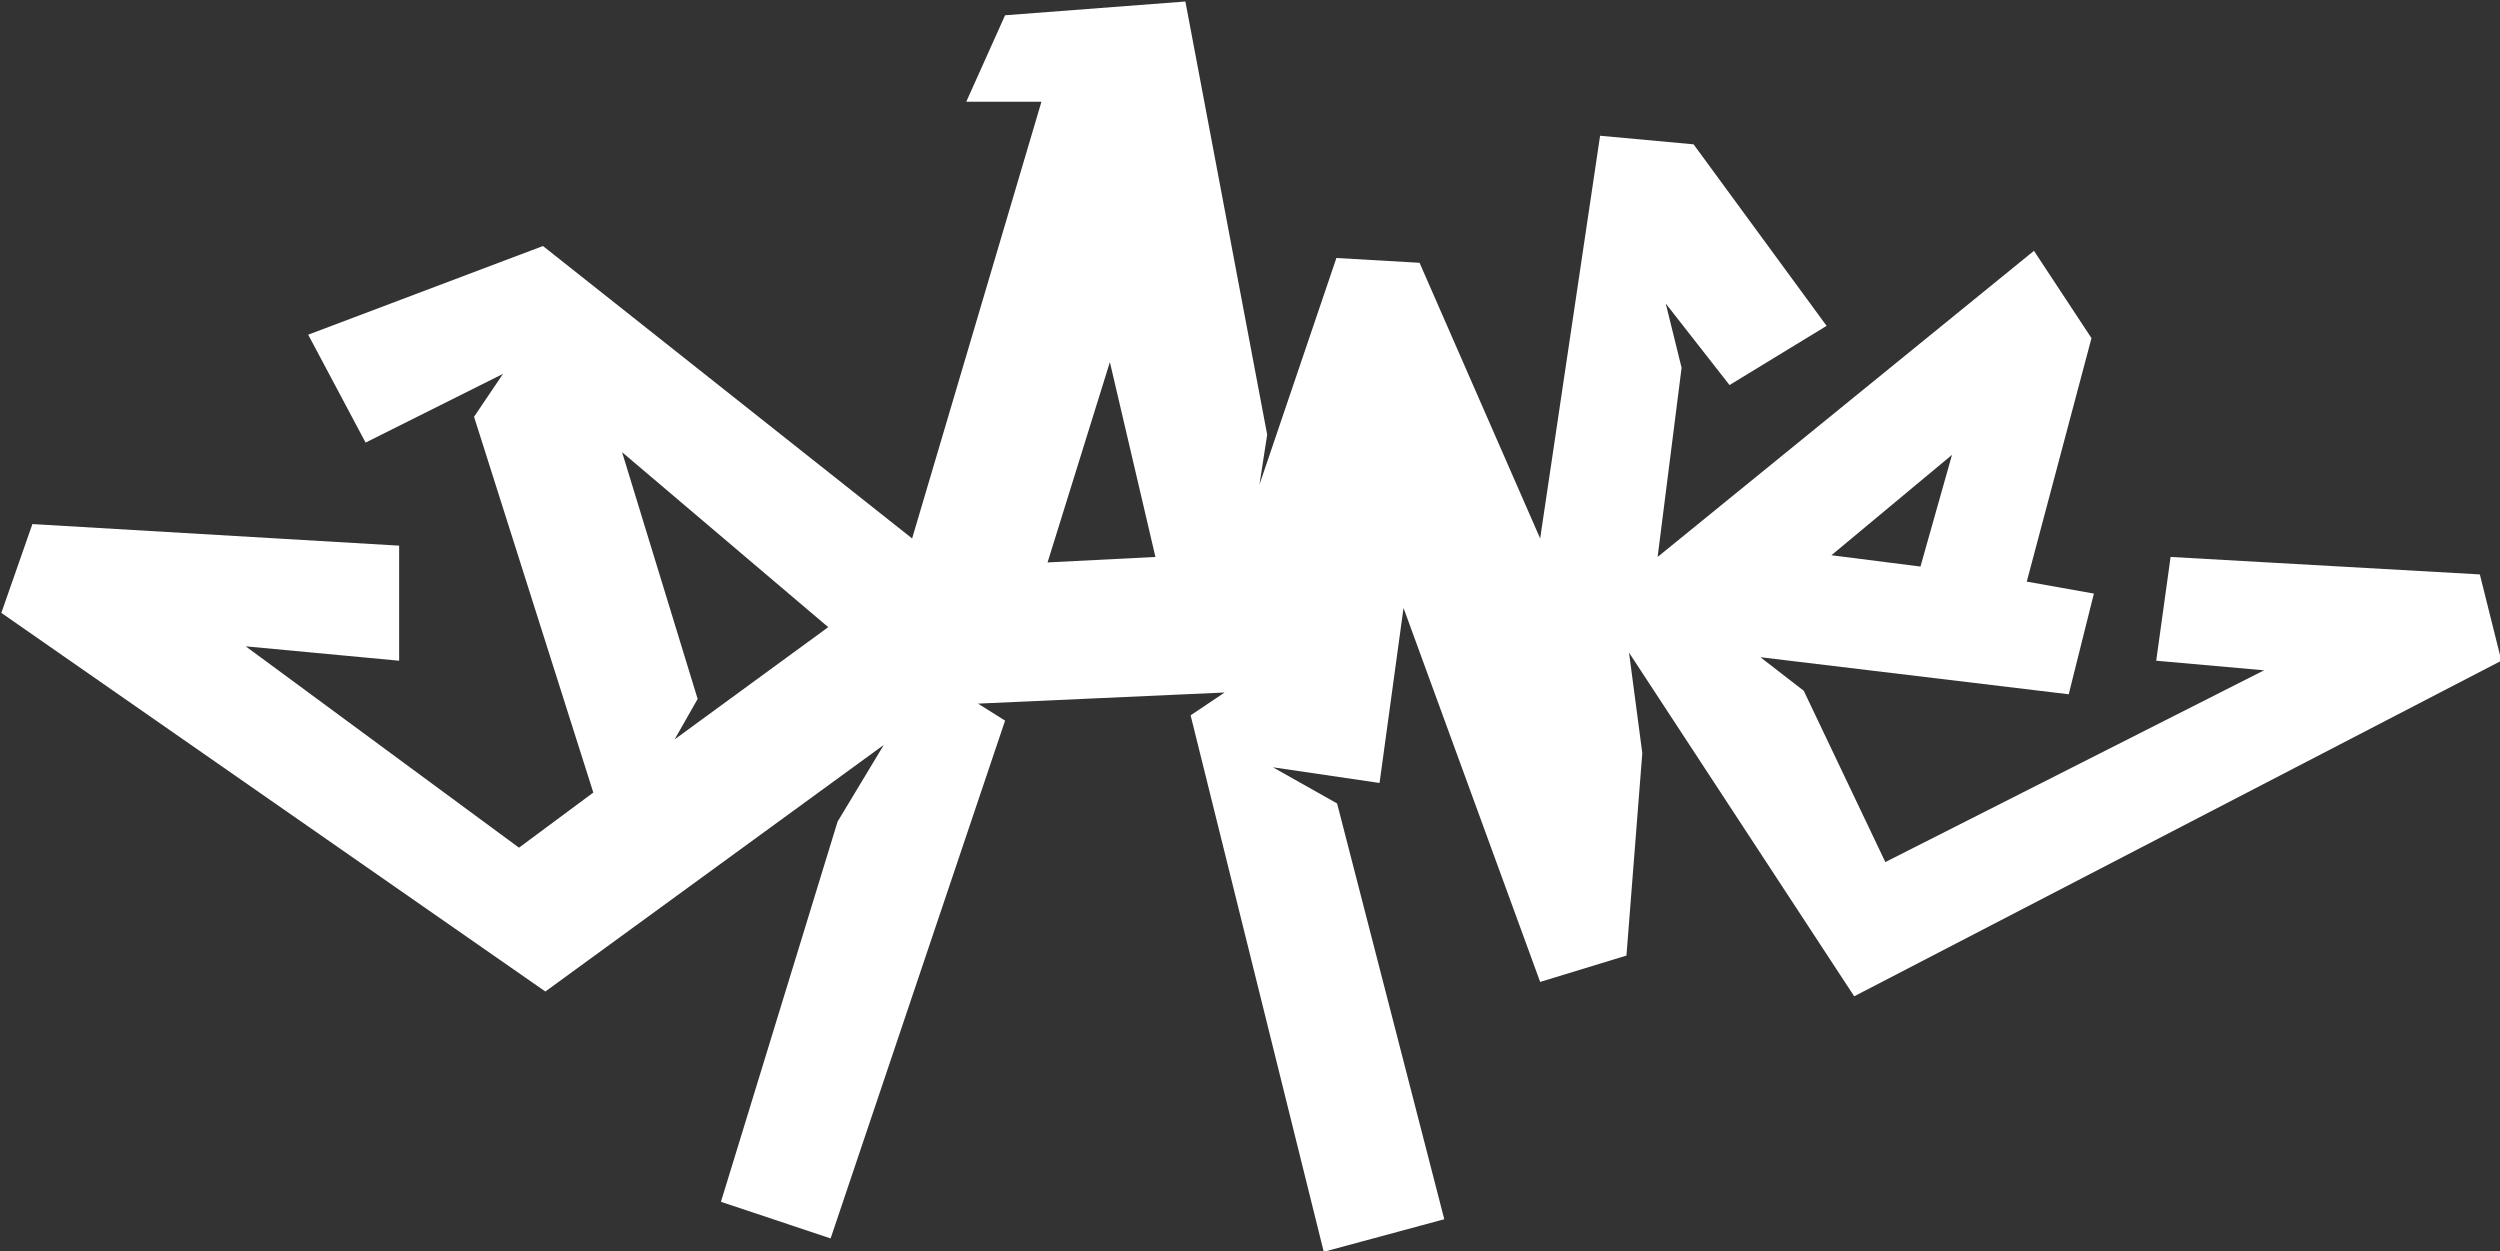
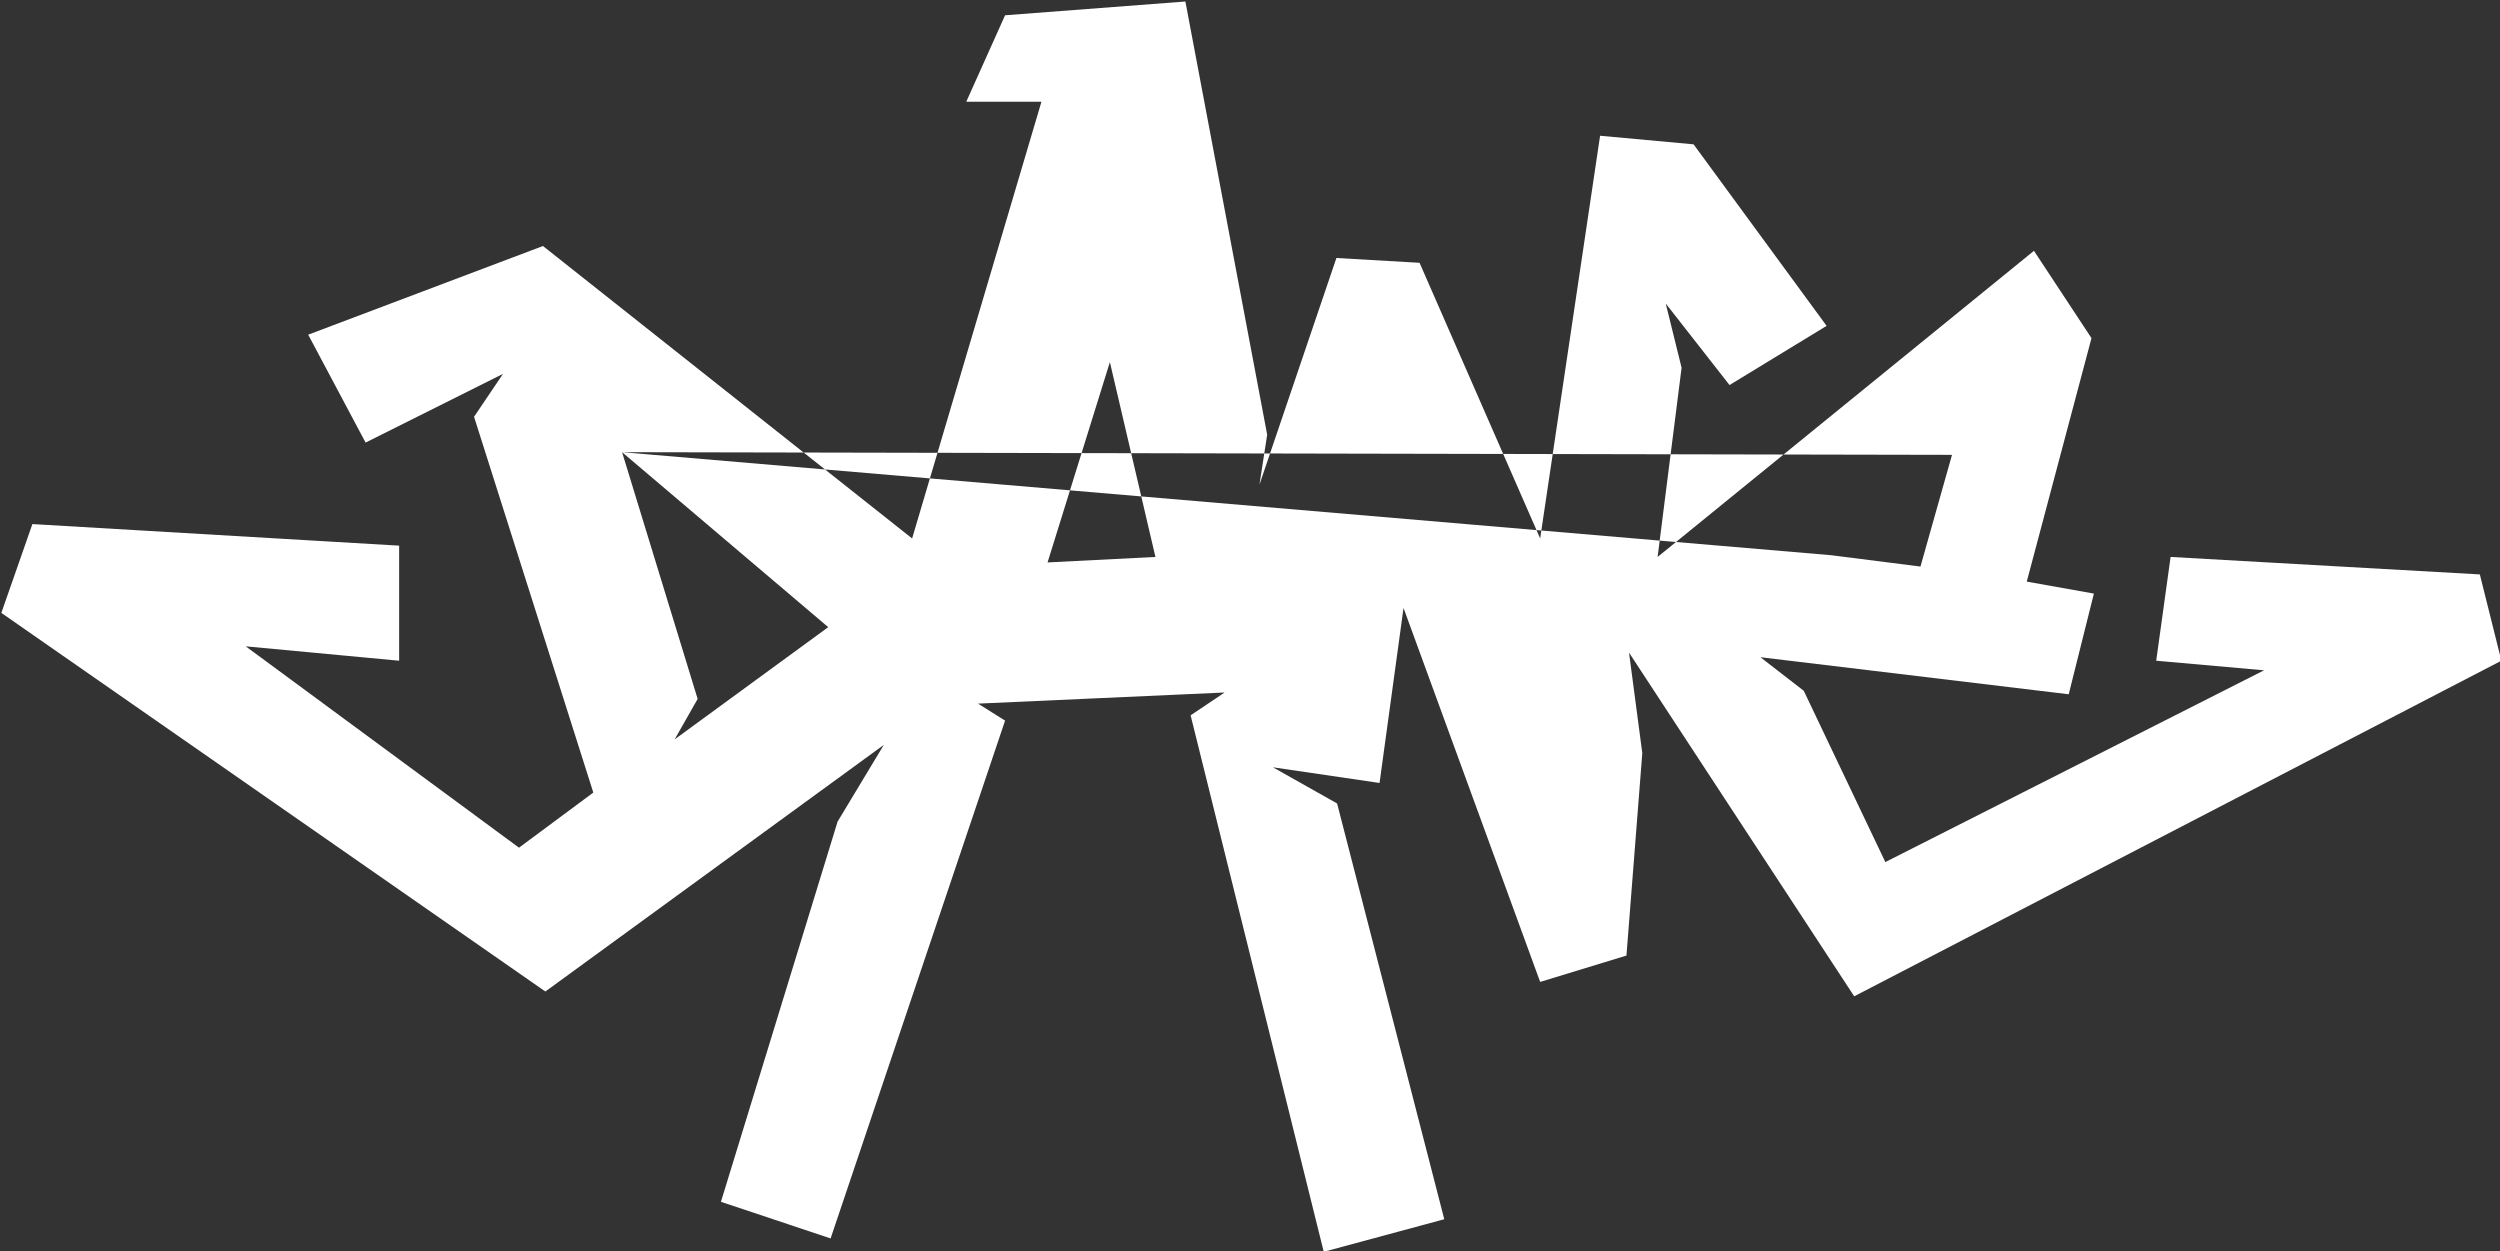
<svg xmlns="http://www.w3.org/2000/svg" width="100%" height="100%" viewBox="0 0 1822 912" version="1.1" xml:space="preserve" style="fill-rule:evenodd;clip-rule:evenodd;stroke-linejoin:round;stroke-miterlimit:2;">
  <rect x="0" y="0" width="1822" height="912" fill="#333333" stroke="none" />
  <g transform="matrix(1,0,0,1,-4627,-477)">
    <g transform="matrix(1.747,0,0,1.747,1048.29,-1354.5)">
-       <path id="fill" d="M2201,1233L2177.06,1187.99L2275,1151L2429,1273L2482.95,1090.81L2451.59,1090.81L2467.78,1054.74L2543,1049L2577.12,1229.71L2573.9,1250.54L2606,1156L2640.69,1158L2691,1273L2716,1105L2755,1108.58L2810.5,1184.31L2770,1209L2743.39,1174.99L2750,1201.78L2740,1280.71L2897,1153L2921,1189.43L2894,1291L2922,1296L2911.5,1338L2782.88,1322.54L2800.97,1336.55L2835,1408L2993,1328L2948,1324L2954,1280.71L3083.01,1288L3092,1324L2822.01,1464L2728.07,1320.62L2733.61,1362.56L2727,1447L2691,1458L2634,1302L2624,1375L2579.51,1368.46L2606.29,1383.55L2651,1557L2600.72,1570.58L2545.18,1346.78L2559.37,1337.26L2456.49,1341.9L2467.78,1348.99L2395,1565L2349.24,1549.74L2397.91,1391.12L2417.2,1359.11L2276,1462L2049.05,1304.05L2062,1267L2215,1276L2215,1324L2151,1318L2265,1402L2296,1379L2246.25,1222.24L2258.32,1204.34L2201,1233ZM2308,1237L2339.53,1339.95L2329.93,1356.82L2394,1310L2308,1237ZM2862.81,1238.12L2812.5,1280L2849.65,1284.72L2862.81,1238.12ZM2511.5,1199.43L2485.5,1283L2530.5,1280.71L2511.5,1199.43Z" style="fill:white;" />
+       <path id="fill" d="M2201,1233L2177.06,1187.99L2275,1151L2429,1273L2482.95,1090.81L2451.59,1090.81L2467.78,1054.74L2543,1049L2577.12,1229.71L2573.9,1250.54L2606,1156L2640.69,1158L2691,1273L2716,1105L2755,1108.58L2810.5,1184.31L2770,1209L2743.39,1174.99L2750,1201.78L2740,1280.71L2897,1153L2921,1189.43L2894,1291L2922,1296L2911.5,1338L2782.88,1322.54L2800.97,1336.55L2835,1408L2993,1328L2948,1324L2954,1280.71L3083.01,1288L3092,1324L2822.01,1464L2728.07,1320.62L2733.61,1362.56L2727,1447L2691,1458L2634,1302L2624,1375L2579.51,1368.46L2606.29,1383.55L2651,1557L2600.72,1570.58L2545.18,1346.78L2559.37,1337.26L2456.49,1341.9L2467.78,1348.99L2395,1565L2349.24,1549.74L2397.91,1391.12L2417.2,1359.11L2276,1462L2049.05,1304.05L2062,1267L2215,1276L2215,1324L2151,1318L2265,1402L2296,1379L2246.25,1222.24L2258.32,1204.34L2201,1233ZM2308,1237L2339.53,1339.95L2329.93,1356.82L2394,1310L2308,1237ZL2812.5,1280L2849.65,1284.72L2862.81,1238.12ZM2511.5,1199.43L2485.5,1283L2530.5,1280.71L2511.5,1199.43Z" style="fill:white;" />
    </g>
  </g>
</svg>